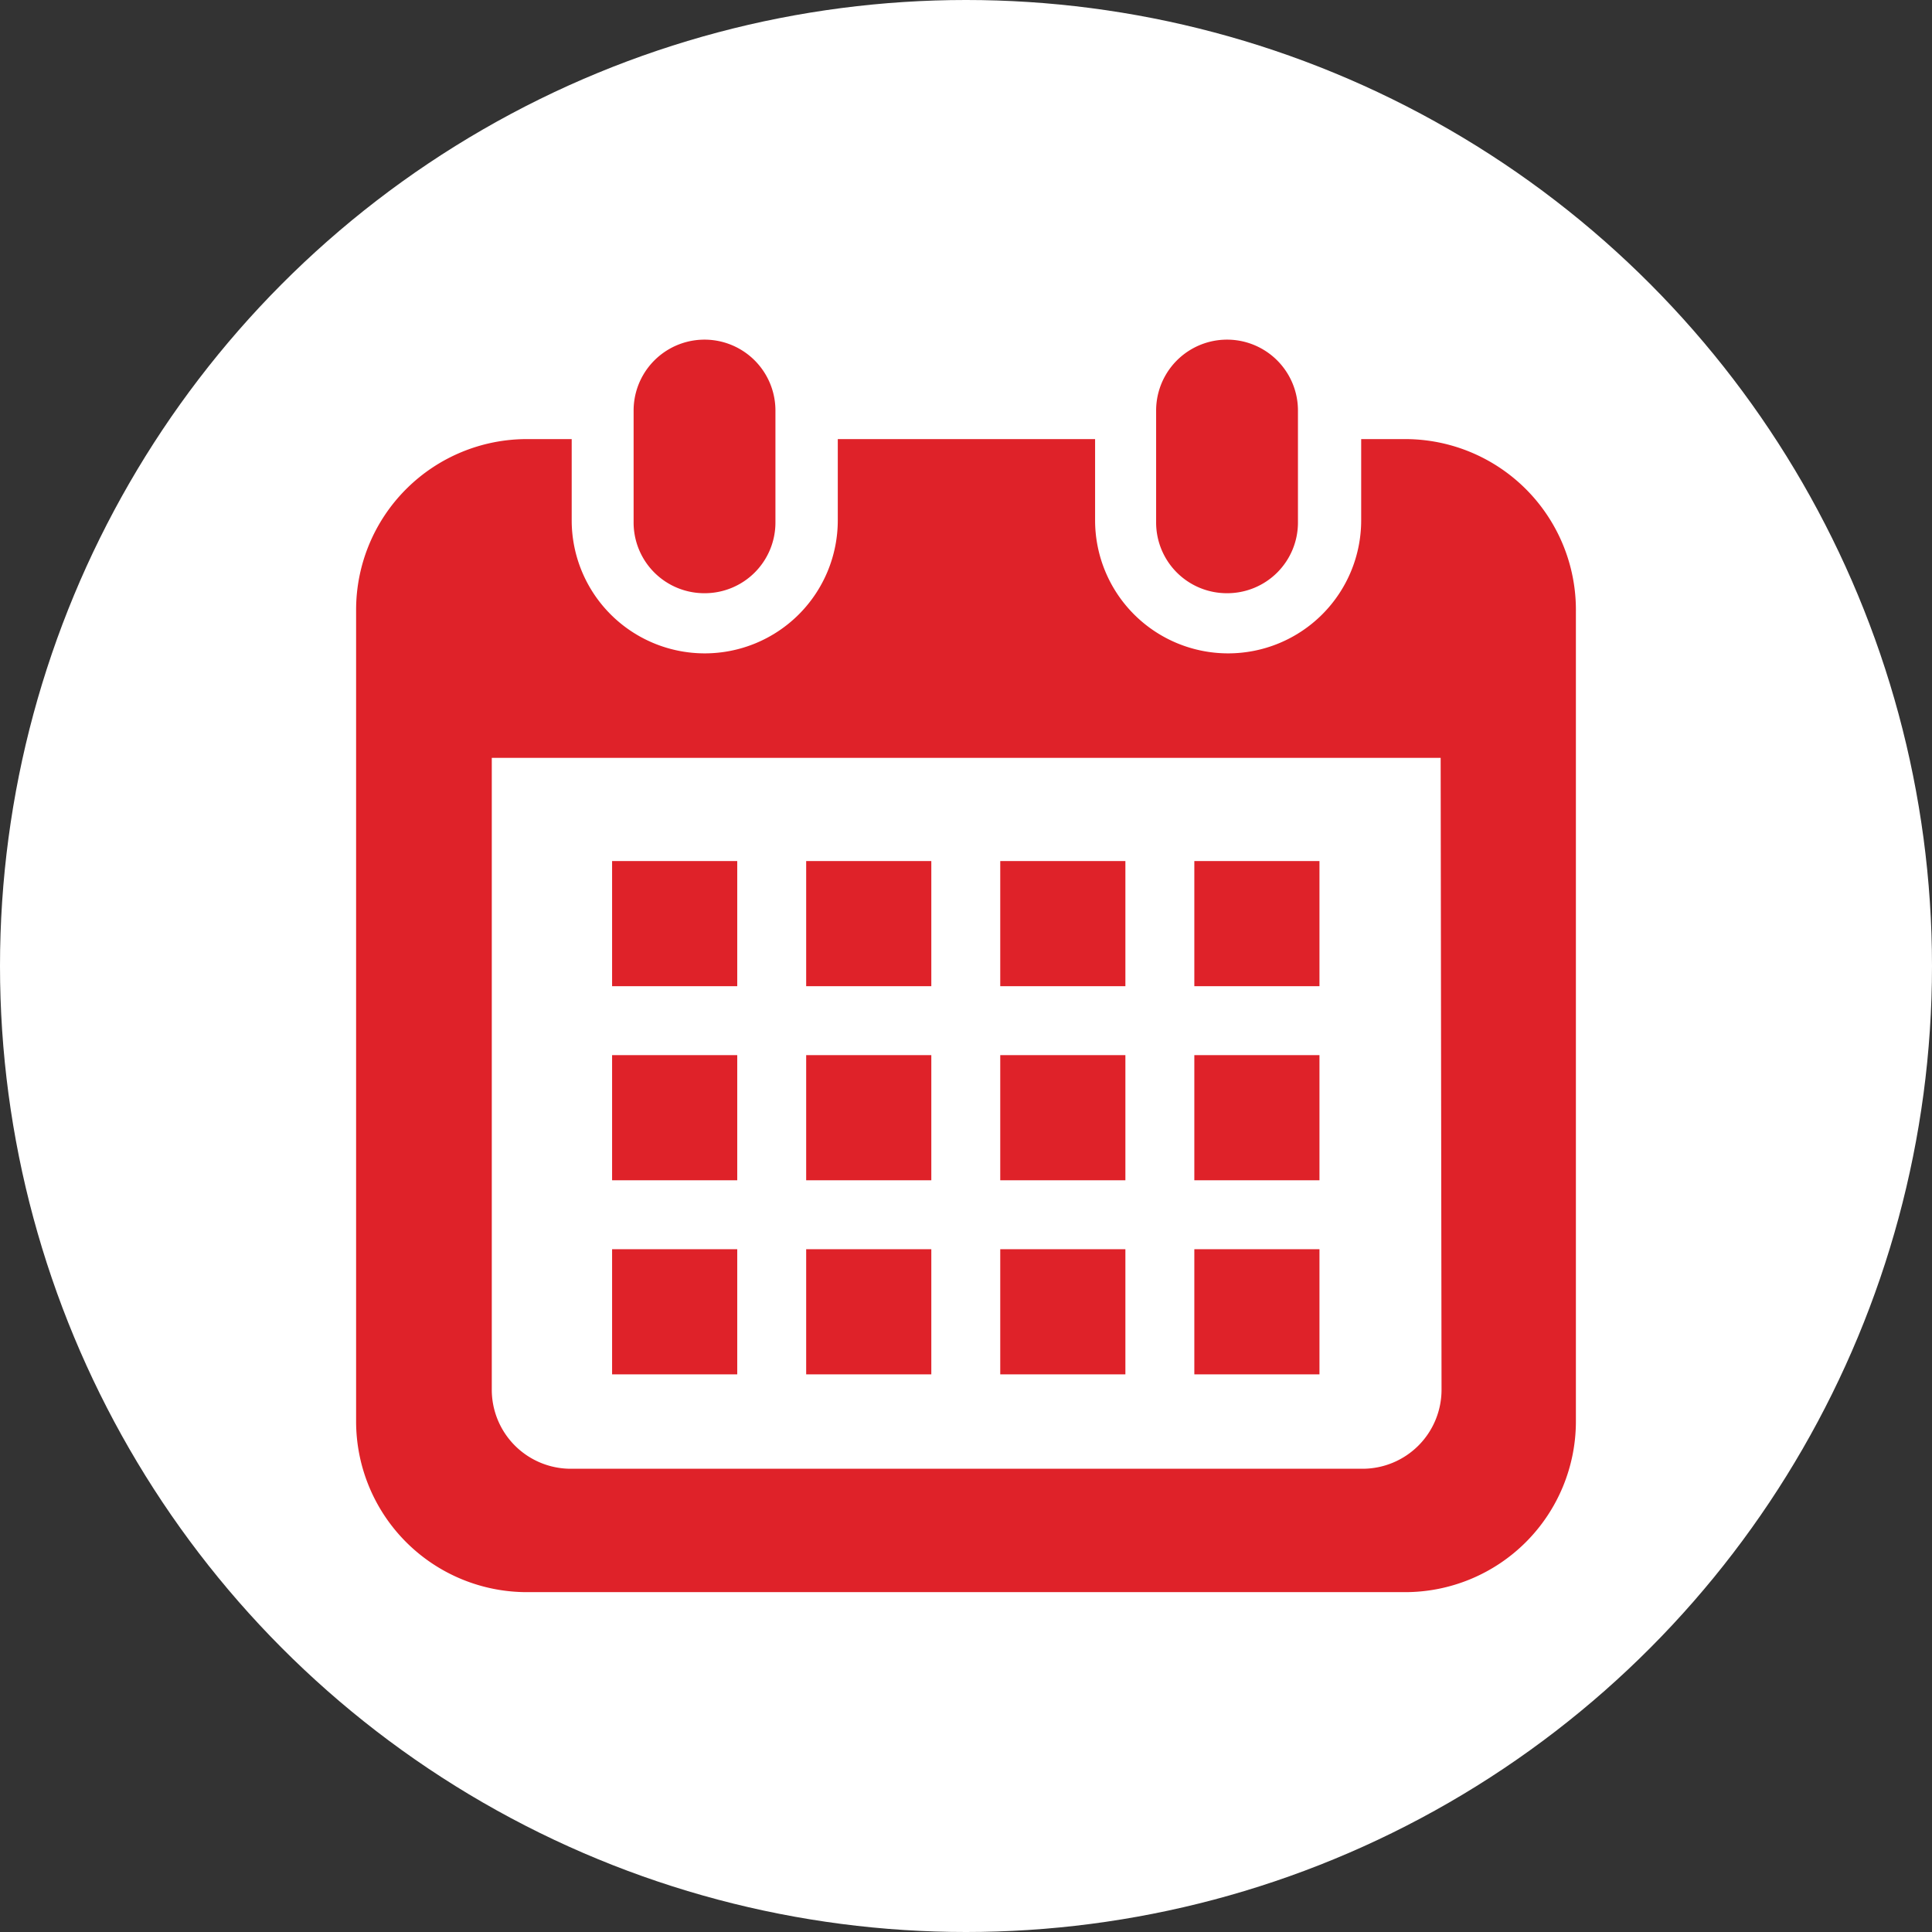
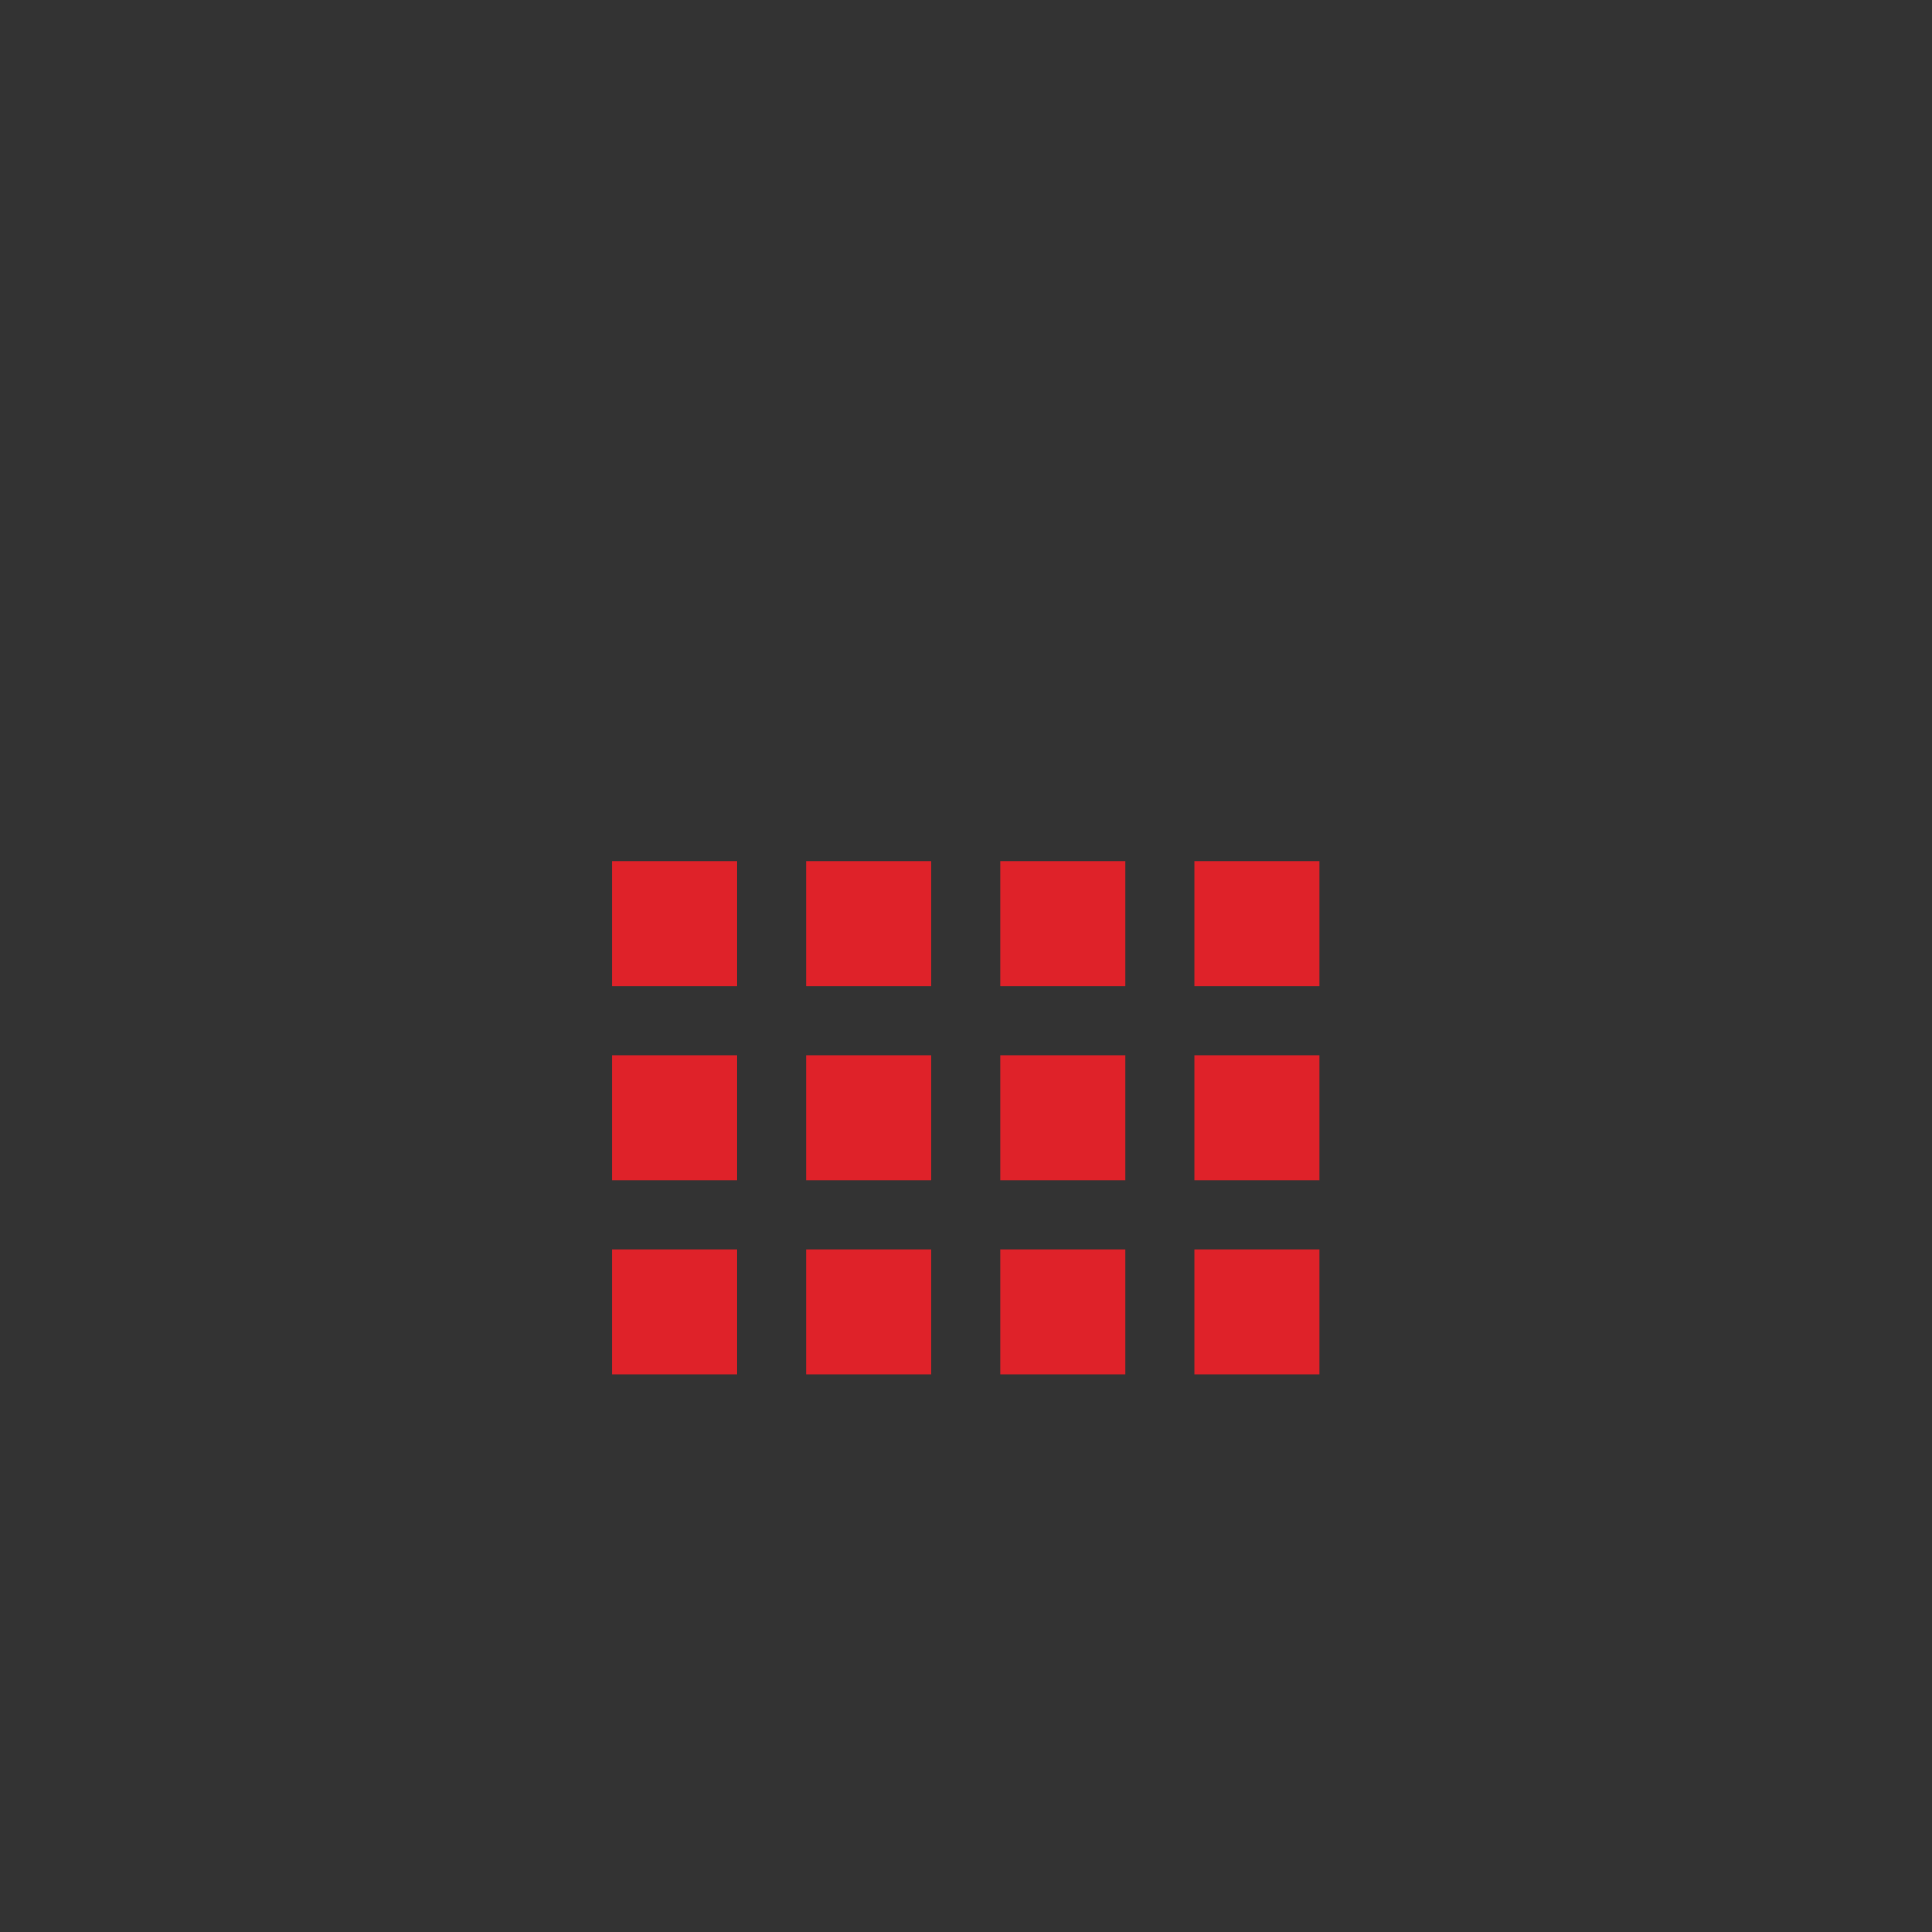
<svg xmlns="http://www.w3.org/2000/svg" id="レイヤー_1" data-name="レイヤー 1" viewBox="0 0 44 44">
  <rect x="0" y="0" width="44" height="44" fill="#333333" stroke="none" />
  <defs>
    <style>.cls-2{fill:#df2229}</style>
  </defs>
-   <circle cx="22" cy="22" r="22" fill="#fff" />
-   <path class="cls-2" d="M16.05 13.51a1.61 1.61 0 001.61-1.61V9.35a1.61 1.61 0 00-3.23 0v2.54a1.61 1.61 0 001.62 1.62zM27.95 13.51a1.61 1.61 0 001.61-1.61V9.35a1.61 1.61 0 00-3.23 0v2.54a1.61 1.61 0 001.62 1.62z" />
-   <path class="cls-2" d="M32 10h-1v1.85a3 3 0 11-6.06 0V10h-5.86v1.85a3 3 0 11-6.06 0V10H12a3.89 3.89 0 00-3.89 3.89v18.48A3.89 3.89 0 0012 36.26h20a3.89 3.89 0 003.89-3.89V13.93A3.89 3.89 0 0032 10zm.83 21.65a1.8 1.8 0 01-1.8 1.8H13a1.8 1.8 0 01-1.8-1.8V17.26h21.61z" />
  <path class="cls-2" d="M18.36 28.45h2.85v2.85h-2.85zM18.36 24.03h2.85v2.85h-2.85zM13.94 28.45h2.85v2.85h-2.85zM13.94 24.03h2.85v2.85h-2.85zM27.2 19.61h2.85v2.85H27.2zM22.78 19.61h2.85v2.85h-2.85zM22.78 24.03h2.85v2.85h-2.85zM27.2 28.45h2.85v2.85H27.2zM27.2 24.03h2.85v2.85H27.2zM22.78 28.45h2.85v2.85h-2.85zM18.36 19.61h2.85v2.85h-2.85zM13.94 19.61h2.85v2.85h-2.85z" />
</svg>